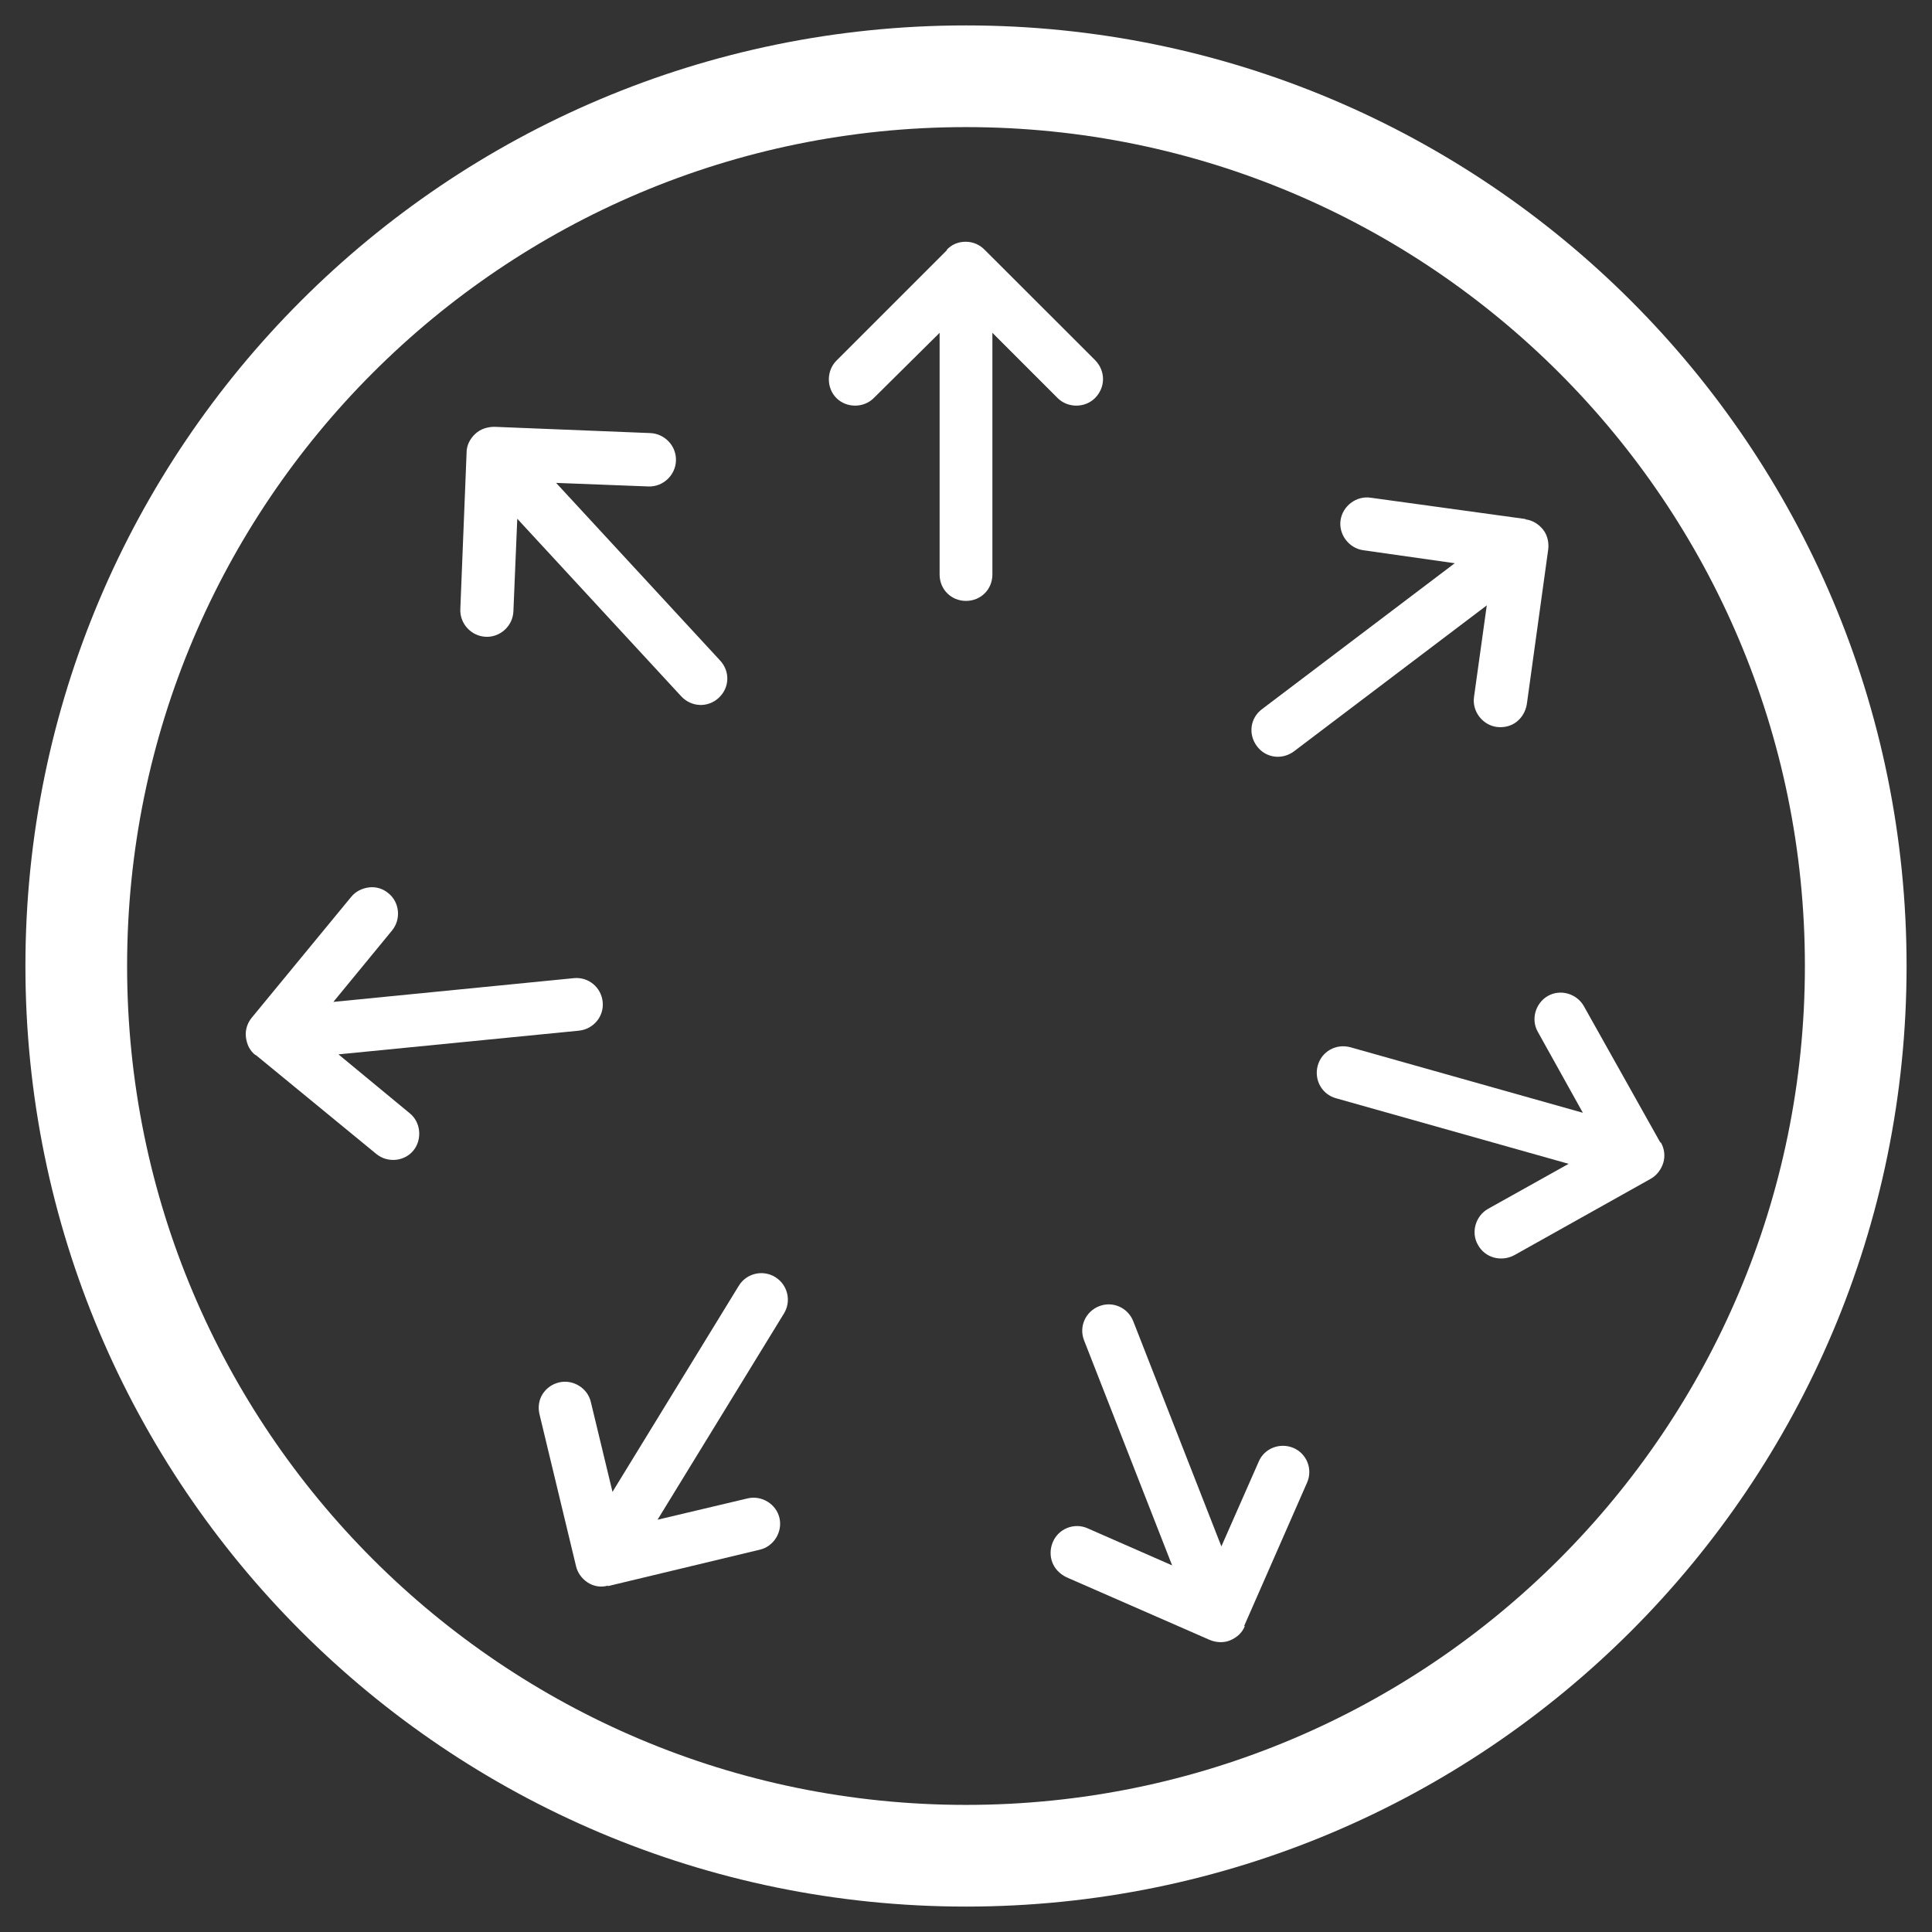
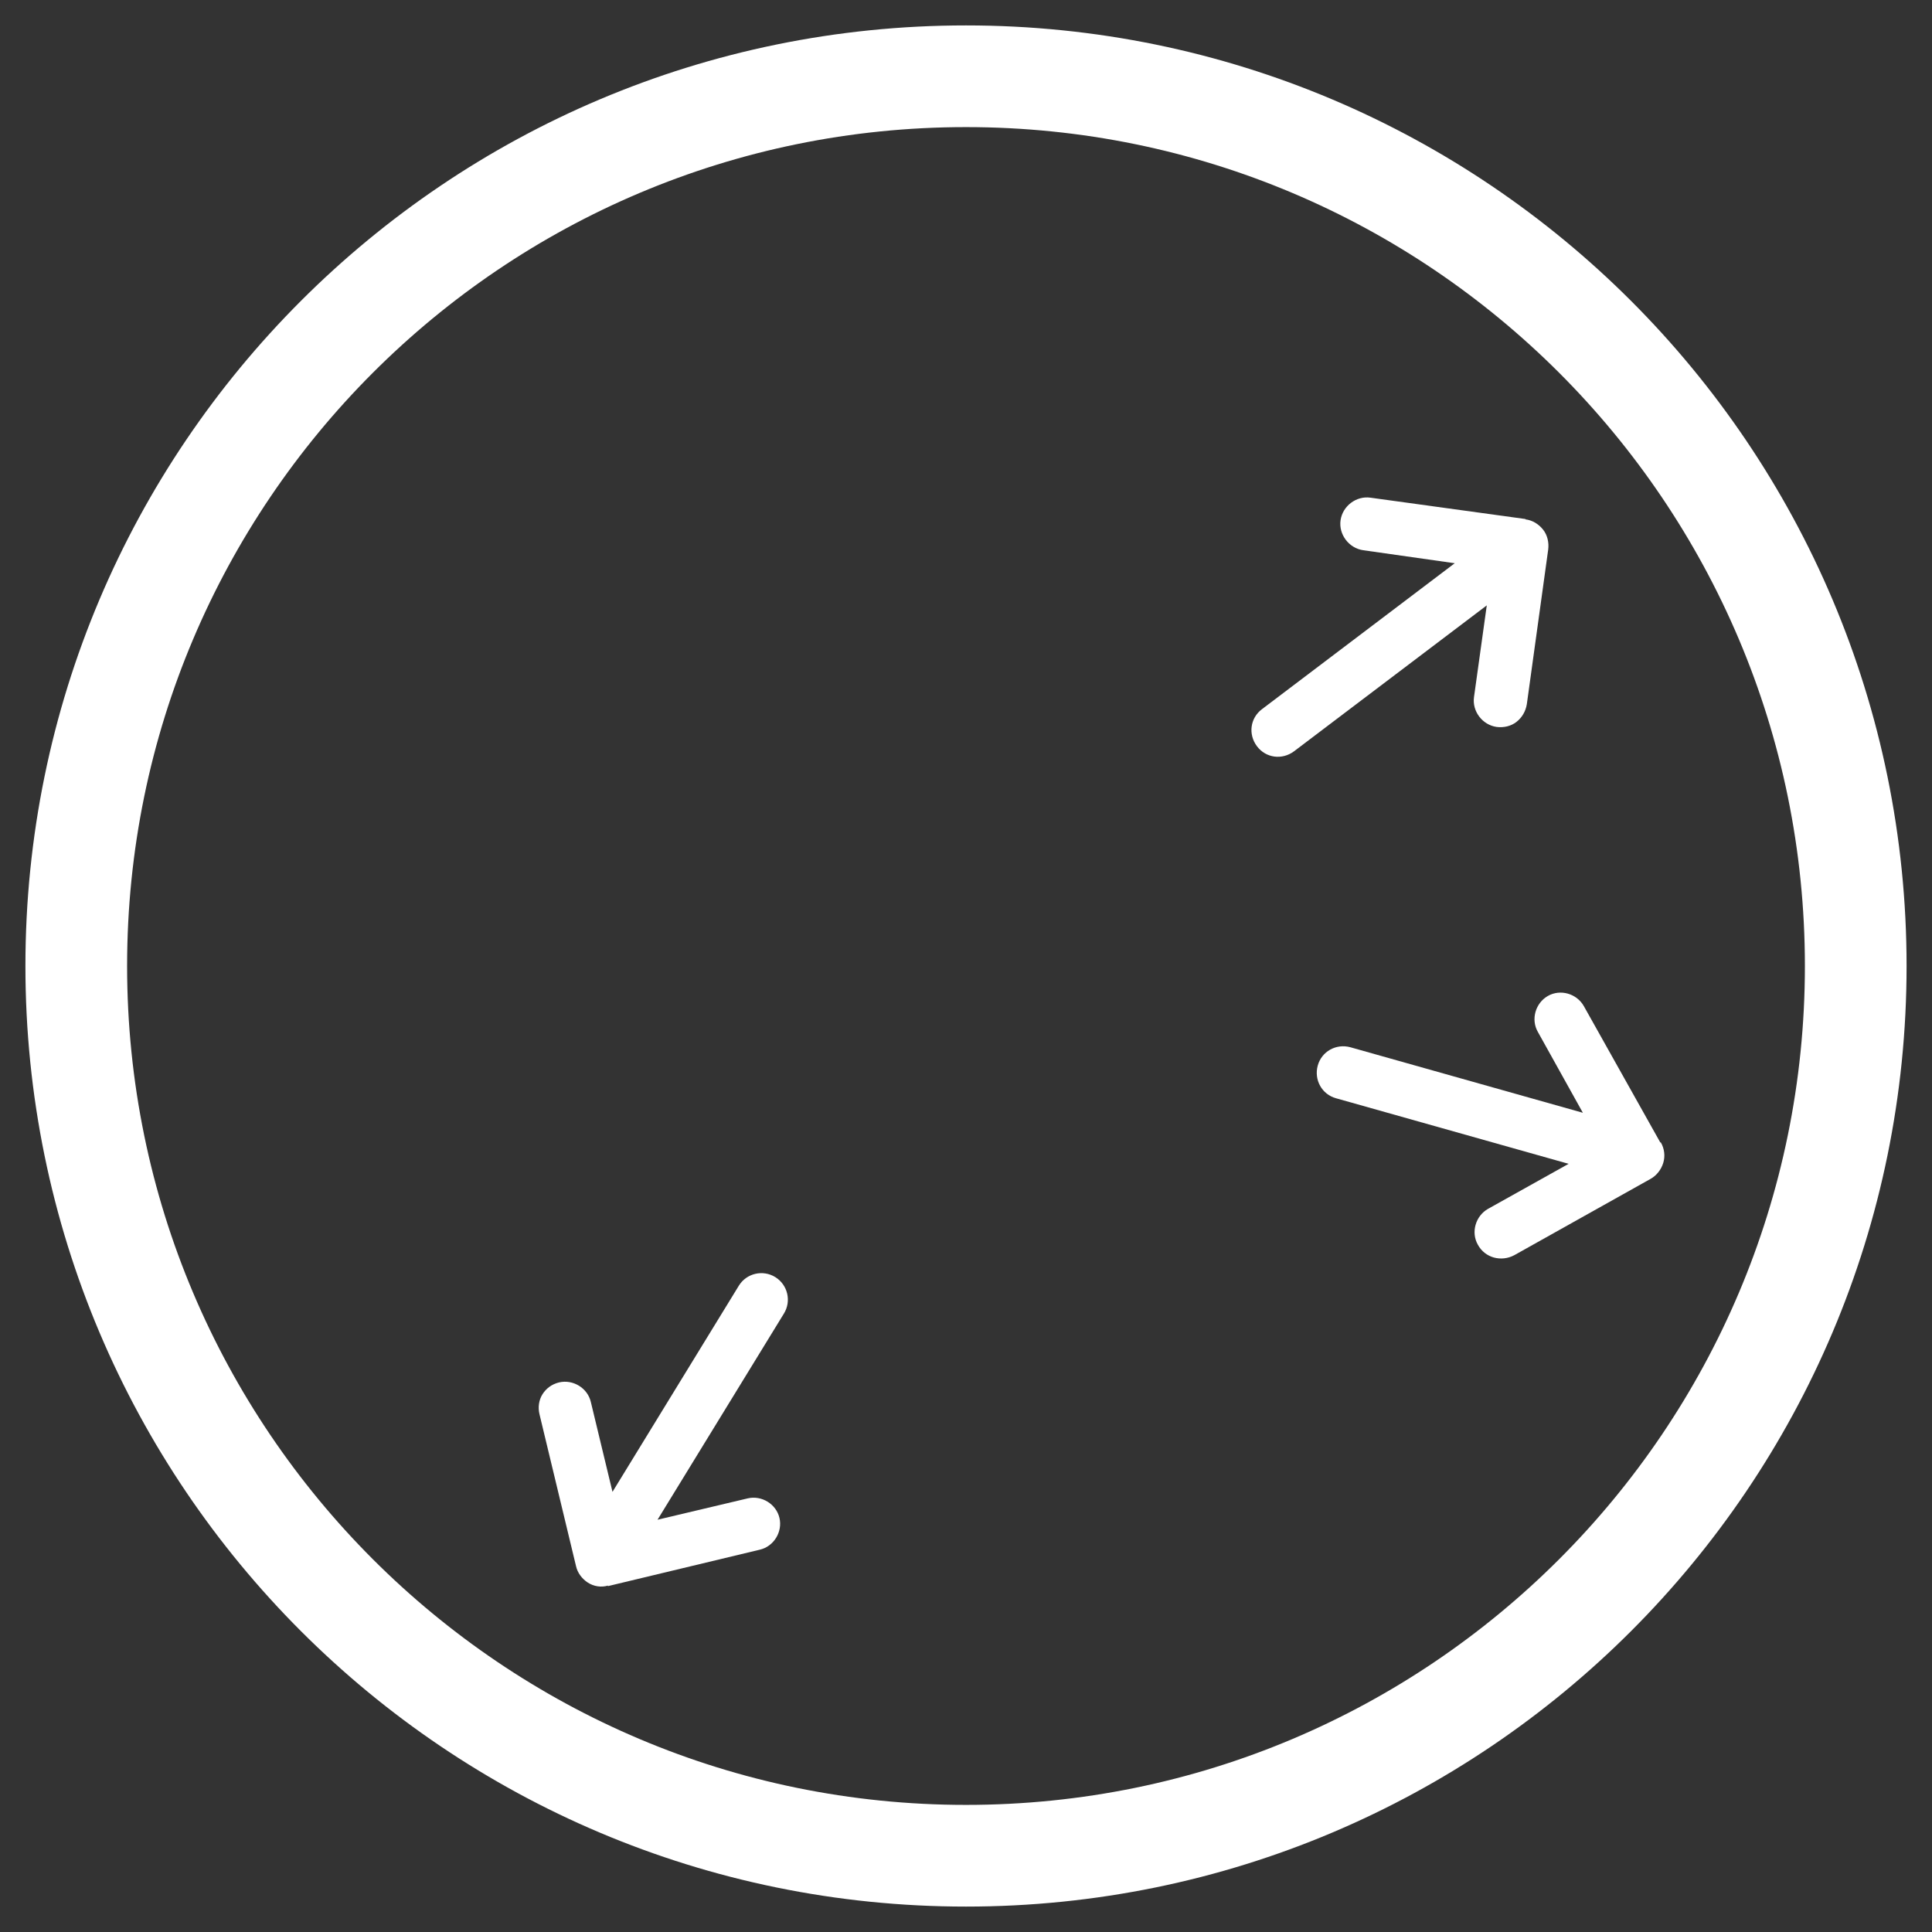
<svg xmlns="http://www.w3.org/2000/svg" width="38" height="38" viewBox="0 0 38 38" fill="none">
  <rect x="0" y="0" width="38" height="38" fill="#333333" stroke="none" />
  <path d="M19 36.5C28.665 36.5 36.5 28.665 36.5 19C36.5 9.335 28.665 1.5 19 1.5C9.335 1.5 1.5 9.335 1.5 19C1.5 28.665 9.335 36.5 19 36.5Z" stroke="white" stroke-width="2" stroke-miterlimit="10" />
-   <path d="M18.627 4.918L16.451 7.094C16.253 7.293 16.253 7.631 16.451 7.829C16.649 8.028 16.988 8.028 17.186 7.829L18.481 6.546V11.3C18.481 11.592 18.708 11.819 19 11.819C19.292 11.819 19.519 11.592 19.519 11.3V6.546L20.802 7.829C21.001 8.028 21.339 8.028 21.538 7.829C21.642 7.724 21.695 7.59 21.695 7.456C21.695 7.322 21.642 7.188 21.538 7.082L19.367 4.913C19.268 4.813 19.14 4.755 18.994 4.755C18.848 4.755 18.72 4.808 18.621 4.913L18.627 4.918Z" fill="white" />
  <path d="M30.008 10.209L26.957 9.789C26.677 9.748 26.408 9.952 26.367 10.232C26.327 10.512 26.531 10.781 26.811 10.822L28.613 11.078L24.822 13.948C24.588 14.123 24.547 14.444 24.723 14.678C24.898 14.911 25.218 14.952 25.452 14.777L29.243 11.907L28.992 13.709C28.952 13.989 29.156 14.258 29.436 14.298C29.582 14.316 29.722 14.281 29.827 14.199C29.932 14.117 30.008 13.995 30.031 13.849L30.451 10.81C30.468 10.676 30.439 10.53 30.352 10.419C30.264 10.308 30.142 10.232 30.002 10.215L30.008 10.209Z" fill="white" />
  <path d="M32.656 22.471L31.151 19.787C31.011 19.542 30.69 19.449 30.445 19.589C30.2 19.729 30.107 20.05 30.247 20.295L31.133 21.887L26.56 20.598C26.28 20.522 25.994 20.68 25.918 20.96C25.842 21.24 26 21.526 26.28 21.602L30.853 22.891L29.267 23.777C29.022 23.917 28.928 24.238 29.068 24.483C29.138 24.612 29.255 24.699 29.383 24.734C29.512 24.769 29.657 24.757 29.786 24.687L32.463 23.188C32.58 23.124 32.673 23.007 32.714 22.873C32.755 22.739 32.737 22.593 32.667 22.471H32.656Z" fill="white" />
-   <path d="M24.472 31.979L25.708 29.162C25.825 28.899 25.703 28.59 25.44 28.479C25.177 28.368 24.868 28.485 24.758 28.747L24.023 30.416L22.29 25.988C22.185 25.72 21.887 25.586 21.619 25.691C21.351 25.796 21.217 26.093 21.322 26.362L23.054 30.789L21.392 30.06C21.129 29.943 20.82 30.066 20.709 30.328C20.651 30.462 20.651 30.608 20.698 30.731C20.744 30.853 20.843 30.958 20.977 31.023L23.789 32.253C23.912 32.306 24.063 32.318 24.192 32.265C24.32 32.212 24.431 32.119 24.483 31.985L24.472 31.979Z" fill="white" />
  <path d="M11.953 31.198L14.946 30.48C15.22 30.416 15.395 30.13 15.331 29.856C15.267 29.582 14.981 29.407 14.707 29.471L12.933 29.891L15.418 25.837C15.57 25.592 15.494 25.271 15.249 25.119C15.004 24.968 14.683 25.043 14.532 25.288L12.047 29.343L11.621 27.575C11.557 27.301 11.271 27.126 10.997 27.19C10.851 27.225 10.74 27.312 10.67 27.423C10.6 27.534 10.577 27.68 10.612 27.82L11.329 30.801C11.358 30.935 11.446 31.052 11.562 31.128C11.679 31.203 11.825 31.227 11.959 31.186L11.953 31.198Z" fill="white" />
-   <path d="M5.023 20.744L7.403 22.698C7.625 22.879 7.957 22.844 8.132 22.628C8.307 22.413 8.278 22.074 8.062 21.899L6.657 20.738L11.387 20.272C11.673 20.242 11.883 19.992 11.854 19.706C11.825 19.42 11.574 19.21 11.288 19.239L6.557 19.706L7.712 18.3C7.893 18.078 7.858 17.746 7.642 17.571C7.532 17.477 7.392 17.437 7.257 17.454C7.123 17.472 6.995 17.53 6.902 17.647L4.953 20.015C4.866 20.12 4.819 20.26 4.837 20.4C4.854 20.54 4.912 20.668 5.029 20.756L5.023 20.744Z" fill="white" />
-   <path d="M9.177 8.908L9.054 11.982C9.042 12.268 9.27 12.513 9.556 12.525C9.842 12.537 10.087 12.309 10.098 12.023L10.174 10.203L13.4 13.697C13.598 13.908 13.919 13.925 14.135 13.727C14.351 13.528 14.363 13.207 14.164 12.992L10.938 9.498L12.752 9.568C13.038 9.579 13.283 9.352 13.295 9.066C13.301 8.92 13.248 8.786 13.155 8.687C13.062 8.588 12.933 8.523 12.787 8.518L9.725 8.395C9.591 8.395 9.451 8.436 9.346 8.535C9.241 8.634 9.177 8.763 9.177 8.903V8.908Z" fill="white" />
</svg>